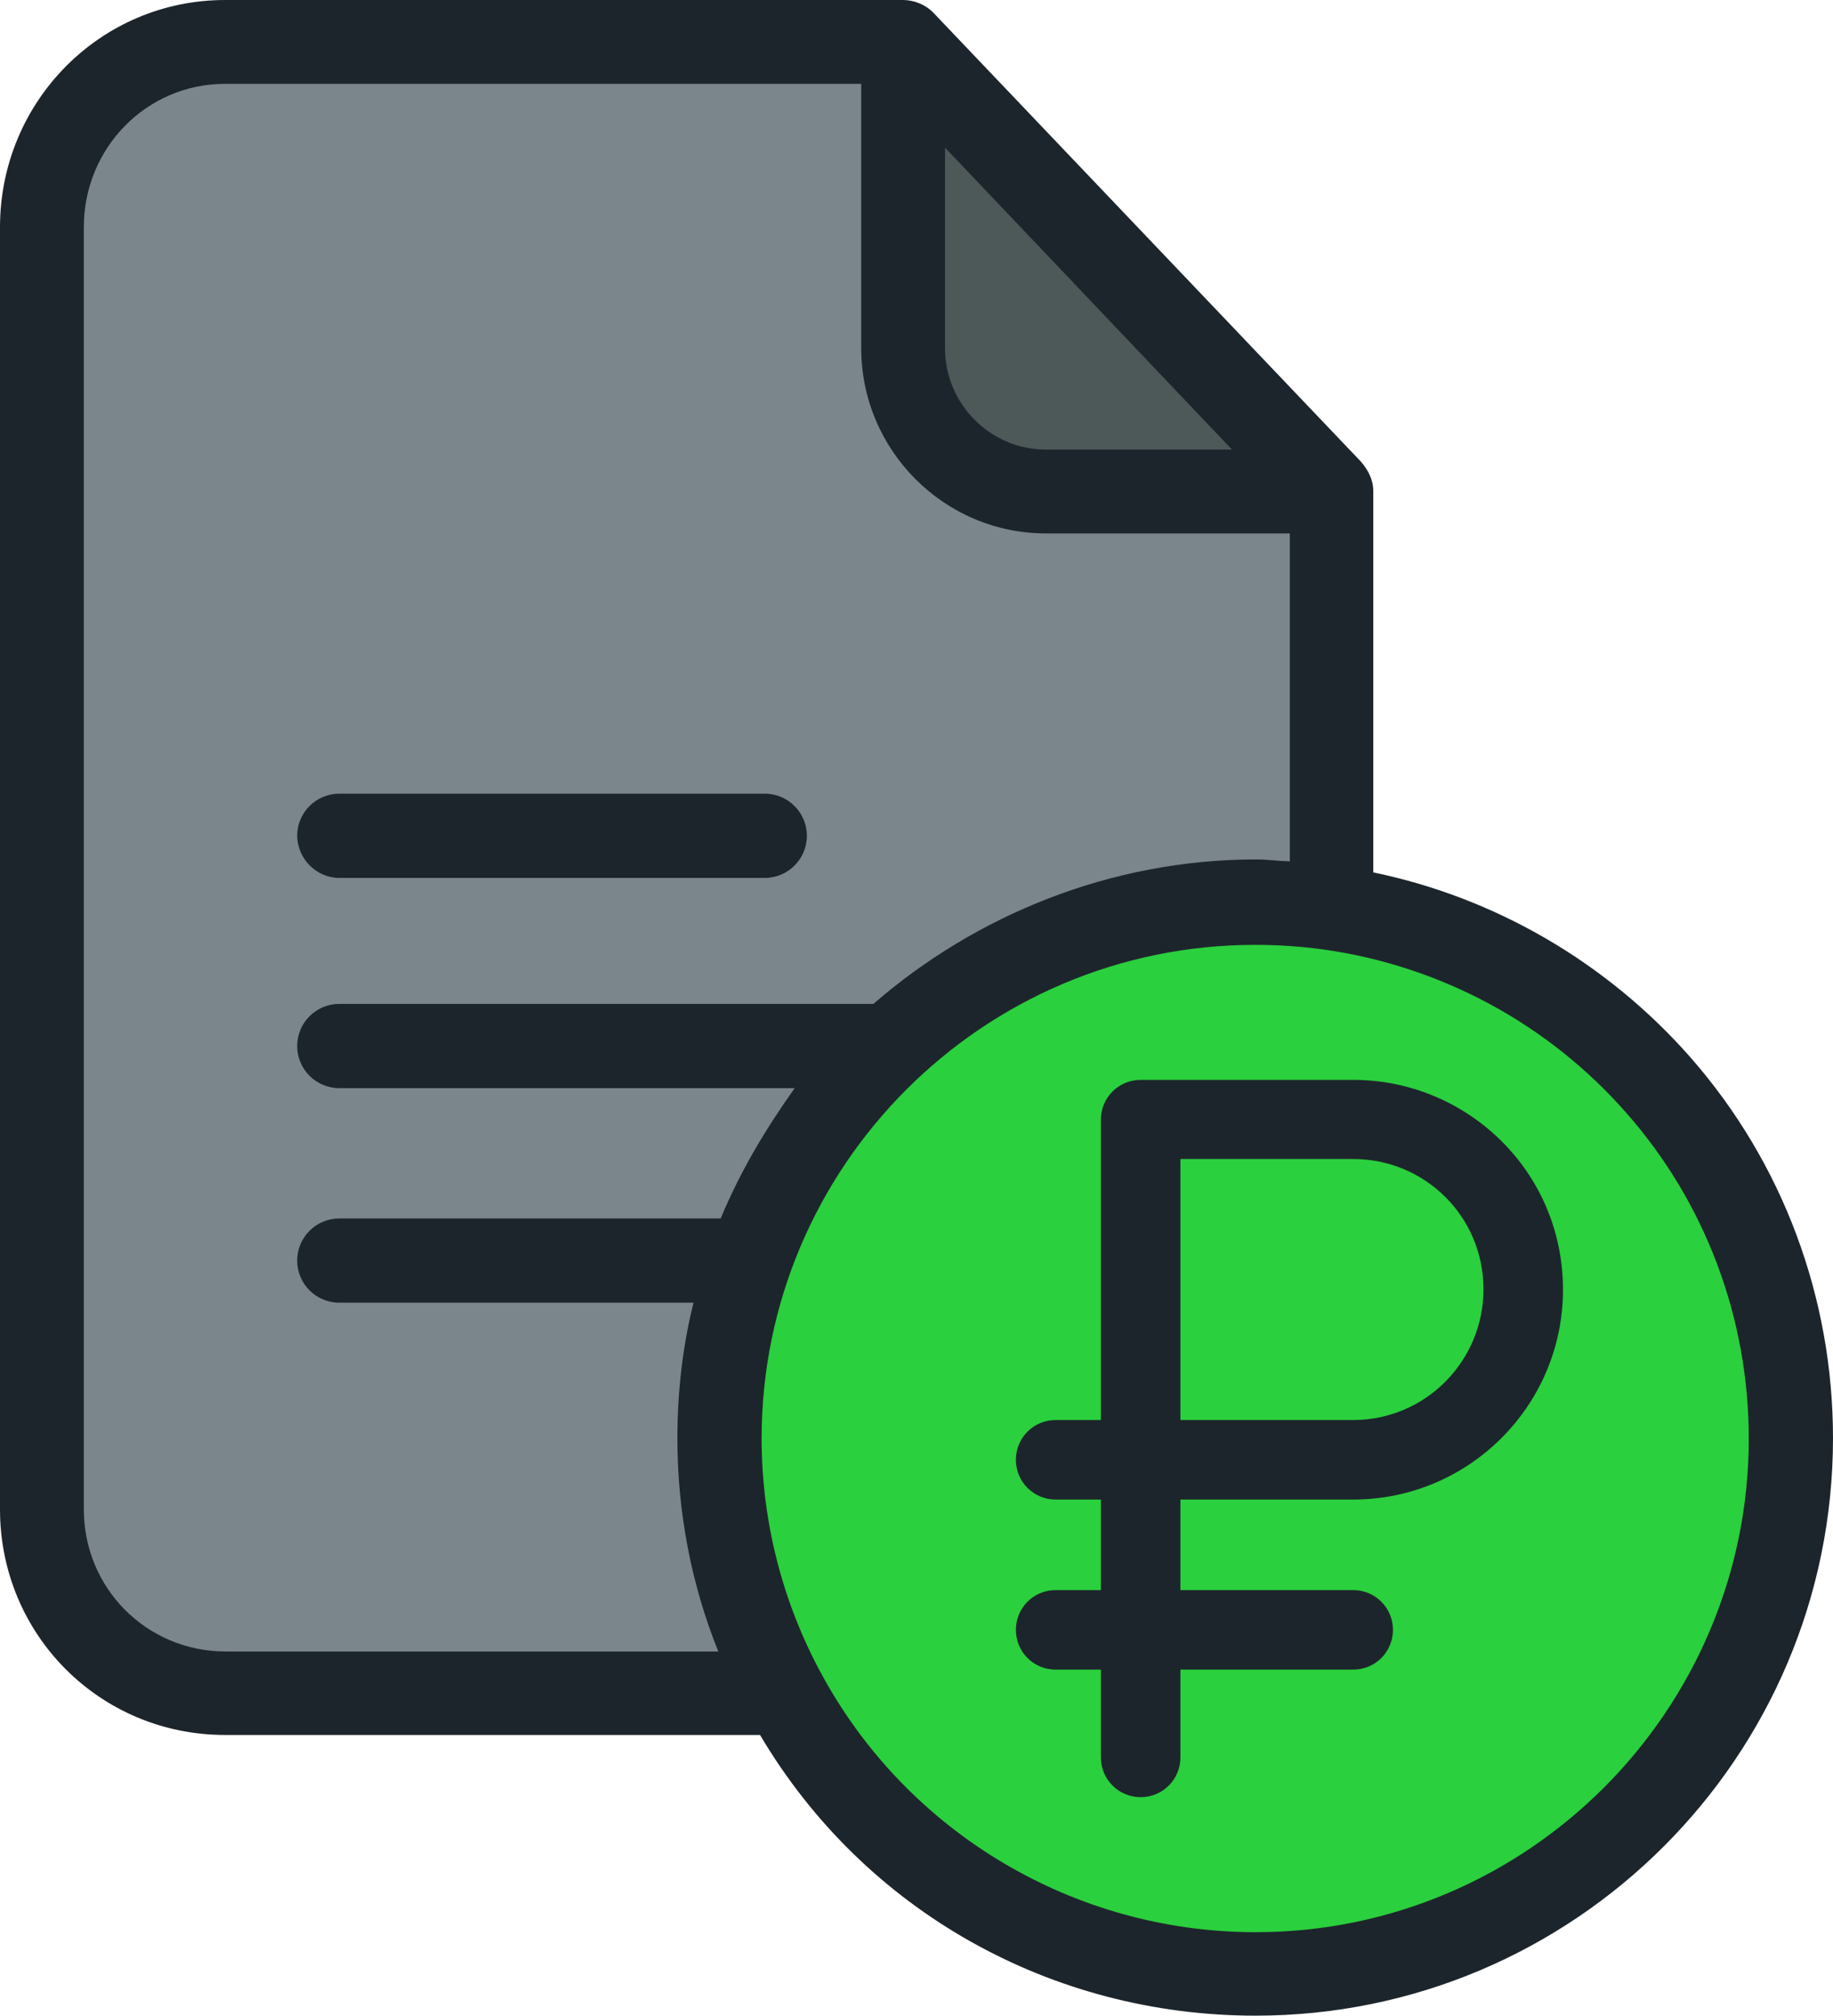
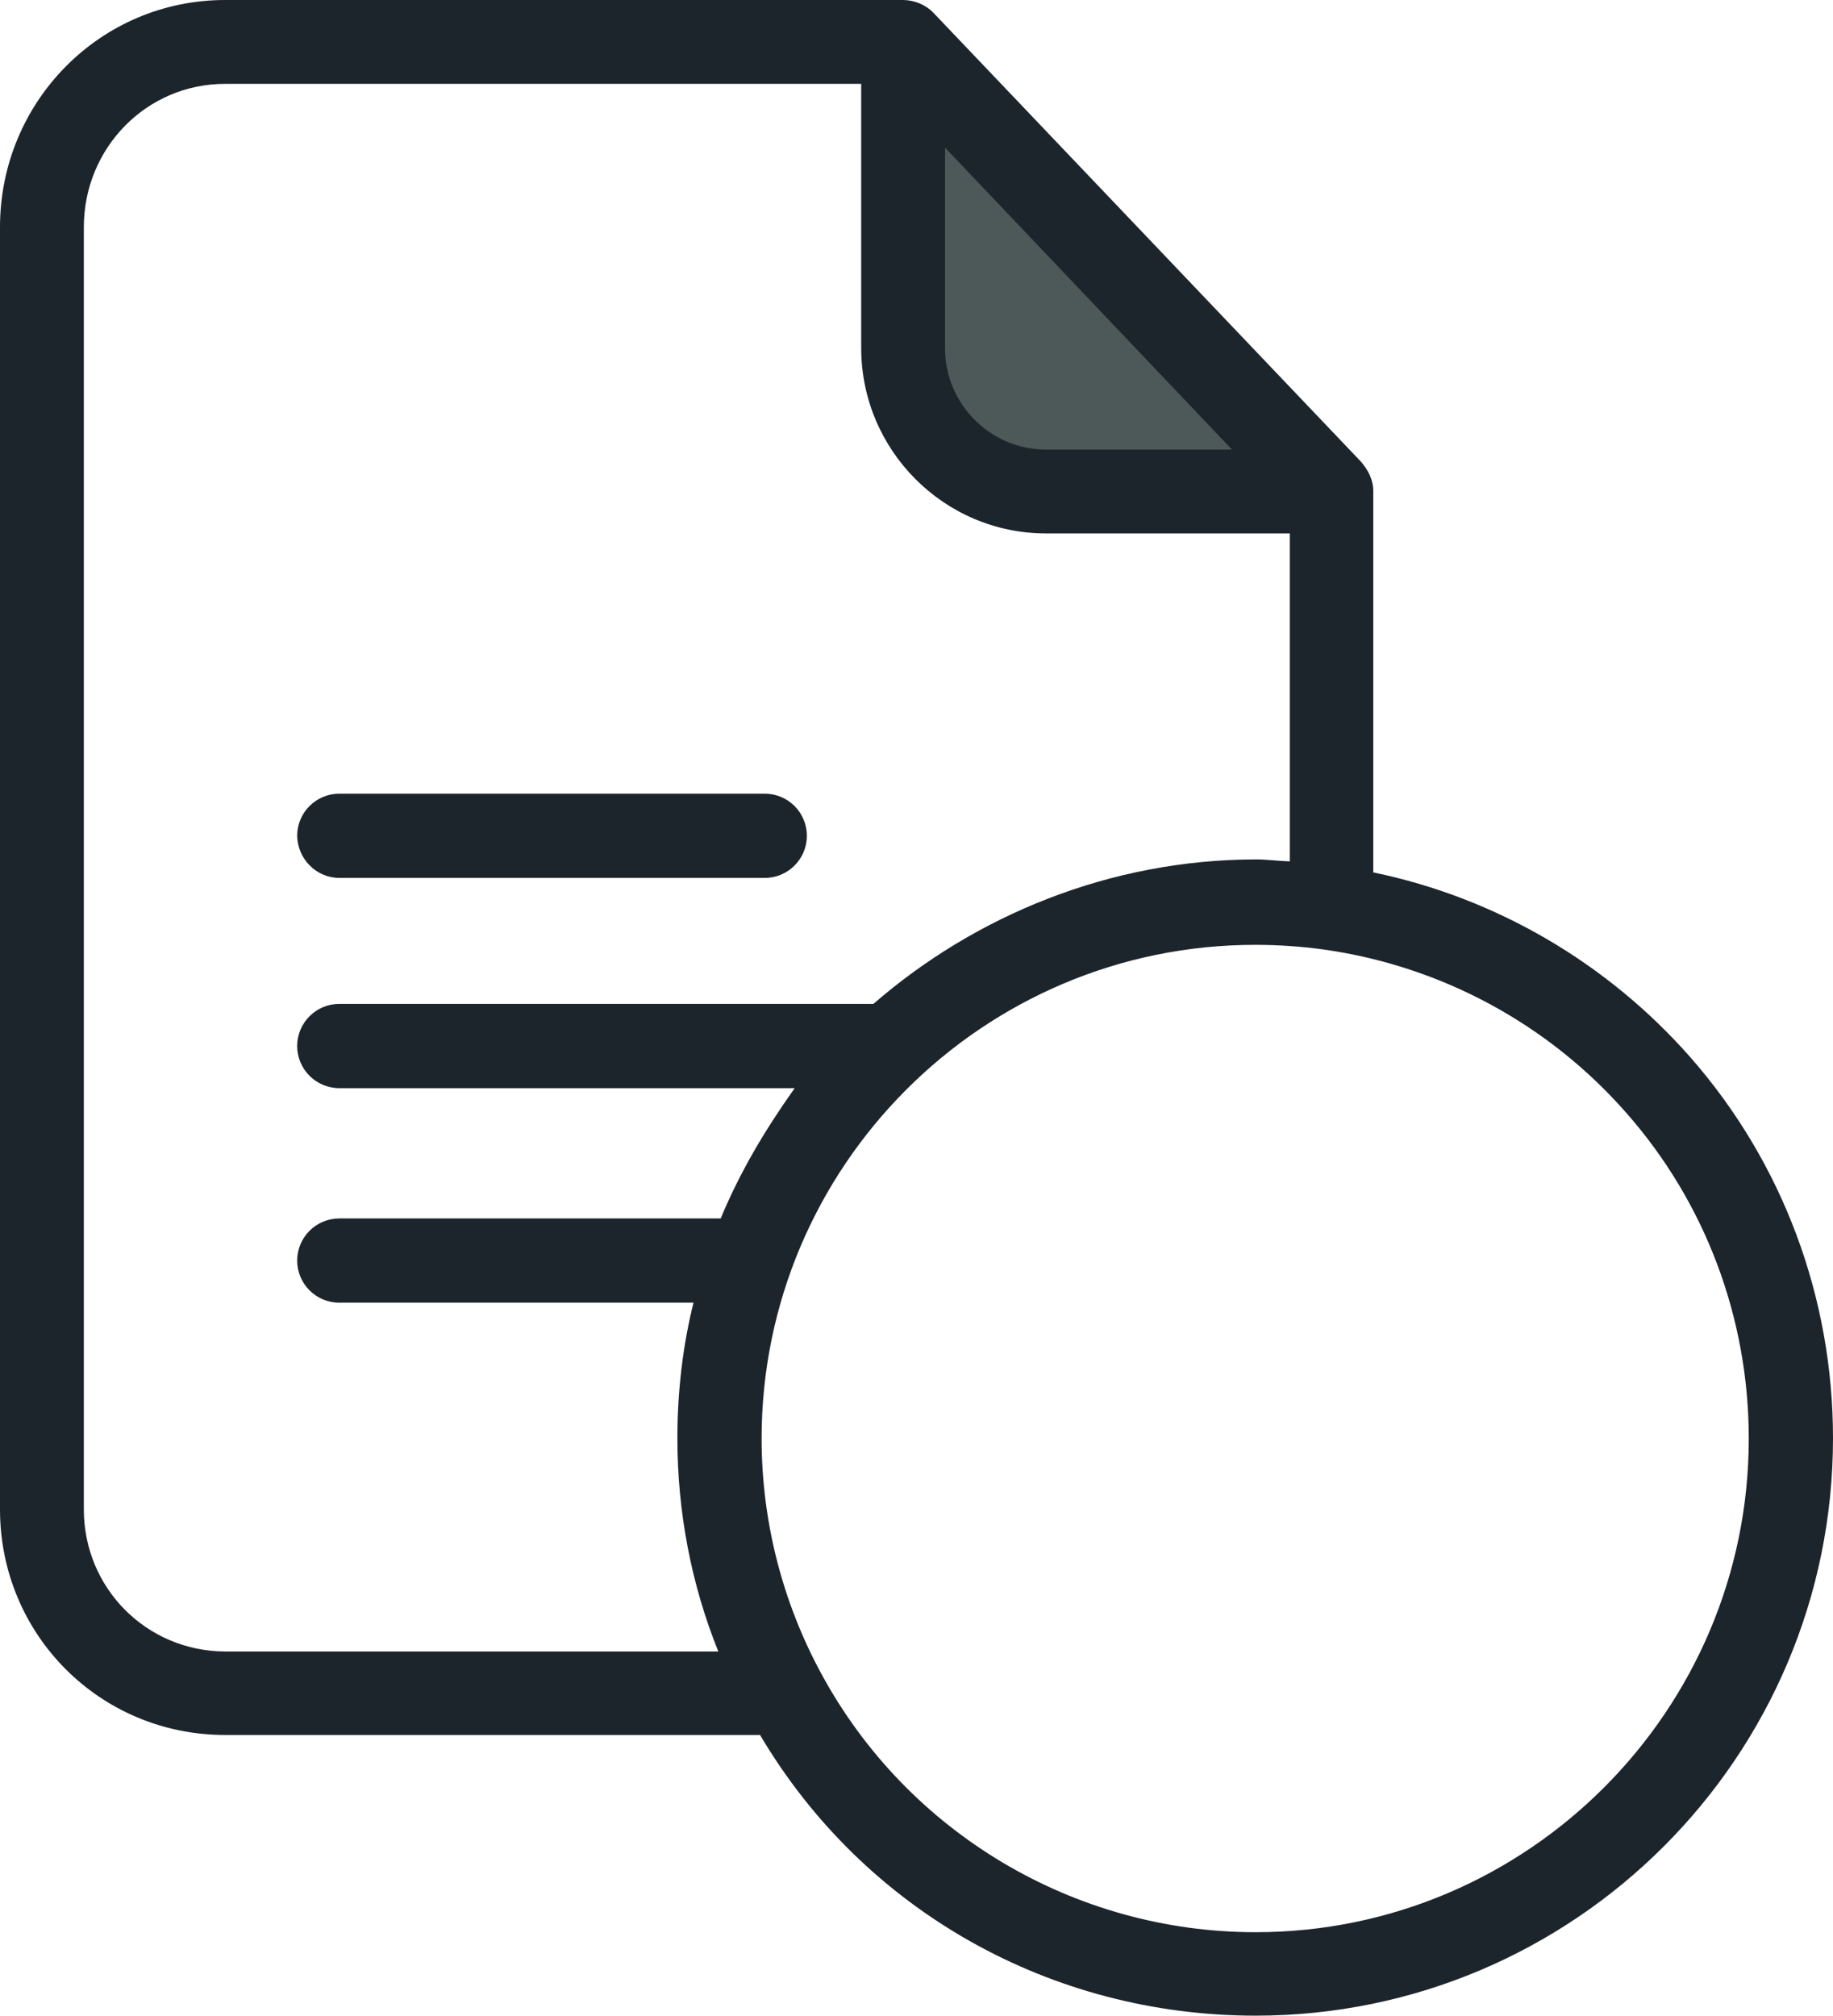
<svg xmlns="http://www.w3.org/2000/svg" version="1.1" id="Слой_1" x="0px" y="0px" viewBox="0 0 465.7 512" style="enable-background:new 0 0 465.7 512;" xml:space="preserve">
  <style type="text/css">
	.st0{fill:#2AD03D;}
	.st1{fill:#7B868C;}
	.st2{fill:#4D5858;}
	.st3{fill:#1D252C;}
</style>
  <g>
-     <path class="st0" d="M338,230.6c66.2,9.3,117.1,66.1,117.1,134.8c0,75.1-60.9,136.1-136.1,136.1c-51.6,0-96.7-28.8-119.6-71.3   c-10.5-19.3-16.4-41.4-16.4-64.9c0-75.1,60.9-136.1,136.1-136.1C325.4,229.3,331.7,229.8,338,230.6L338,230.6z" />
-     <path class="st1" d="M338,230.6c-6.3-0.9-12.6-1.3-19-1.3c-75.1,0-136.1,60.9-136.1,136.1c0,23.5,6,45.6,16.4,64.9l-0.2,0.1H57.2   c-25.9,0-47-21-47-47V57.7c0-25.9,21-47,47-47h172.2v77.7c0,20.1,16.2,36.3,36.3,36.3H338L338,230.6z" />
    <path class="st2" d="M229.4,10.8l108.5,114h-72.2c-20.1,0-36.3-16.2-36.3-36.3V10.8z" />
    <path class="st3" d="M348.9,221.6v-96.9c0-2.8-1.3-5.3-3.1-7.4L237.2,3.3c-2-2.1-4.9-3.3-7.8-3.3H57.2C25.4,0,0,25.9,0,57.7v325.7   c0,31.8,25.4,57.3,57.2,57.3h135.9C219.6,485.5,267.2,512,319,512c80.9,0,146.7-65.7,146.7-146.7c0-35.6-12.7-69.9-36.2-96.7   C408.3,244.5,379.9,228,348.9,221.6L348.9,221.6z M240.1,37.5l72.9,76.7h-47.3c-14.1,0-25.6-11.6-25.6-25.7L240.1,37.5L240.1,37.5z    M21.3,383.4V57.7c0-20.1,15.9-36.4,35.9-36.4h161.6v67.1c0,25.9,21,47.1,47,47.1h61.9v83.3c-3.2-0.1-5.8-0.5-8.5-0.5   c-37.2,0-71.5,14.3-97.3,36.7H86.2c-5.9,0-10.7,4.8-10.7,10.7c0,5.9,4.8,10.7,10.7,10.7h115.7c-7.6,10.7-13.9,21.3-18.8,33.1H86.2   c-5.9,0-10.7,4.8-10.7,10.7c0,5.9,4.8,10.7,10.7,10.7h90c-2.7,10.7-4.1,22.5-4.1,34.4c0,18.7,3.5,37.1,10.4,54.2H57.2   C37.2,419.4,21.3,403.4,21.3,383.4L21.3,383.4z M319,490.8c-46,0-88.4-25.2-110.3-65.6c-9.9-18.2-15.2-38.8-15.2-59.8   c0-69.1,56.2-125.4,125.4-125.4c5.9,0,11.7,0.4,17.5,1.2c29.7,4.2,57,18.9,76.8,41.5c20.1,22.8,31.1,52.2,31.1,82.7   C444.3,434.5,388.1,490.8,319,490.8z" />
    <path class="st3" d="M86.2,223h108.1c5.9,0,10.7-4.8,10.7-10.7c0-5.9-4.8-10.7-10.7-10.7H86.2c-5.9,0-10.7,4.8-10.7,10.7   C75.6,218.2,80.4,223,86.2,223z" />
  </g>
-   <path class="st3" d="M343.8,274.3h-54c-5.6,0-10.1,4.5-10.1,10.1v76.3h-11.5c-5.6,0-10.1,4.5-10.1,10.1s4.5,10.1,10.1,10.1h11.5v23  h-11.5c-5.6,0-10.1,4.5-10.1,10.1c0,5.6,4.5,10.1,10.1,10.1h11.5v22.3c0,5.6,4.5,10.1,10.1,10.1c5.6,0,10.1-4.5,10.1-10.1v-22.3  h43.9c5.6,0,10.1-4.5,10.1-10.1c0-5.6-4.5-10.1-10.1-10.1h-43.9v-23h43.9c29.4,0,53.3-23.9,53.3-53.3  C397.1,297.4,372.6,274.3,343.8,274.3L343.8,274.3z M343.8,360.7h-43.9v-66.3h43.9c18.2,0,33.1,14.6,33.1,33.1  C376.9,345.8,362.1,360.7,343.8,360.7z" />
</svg>